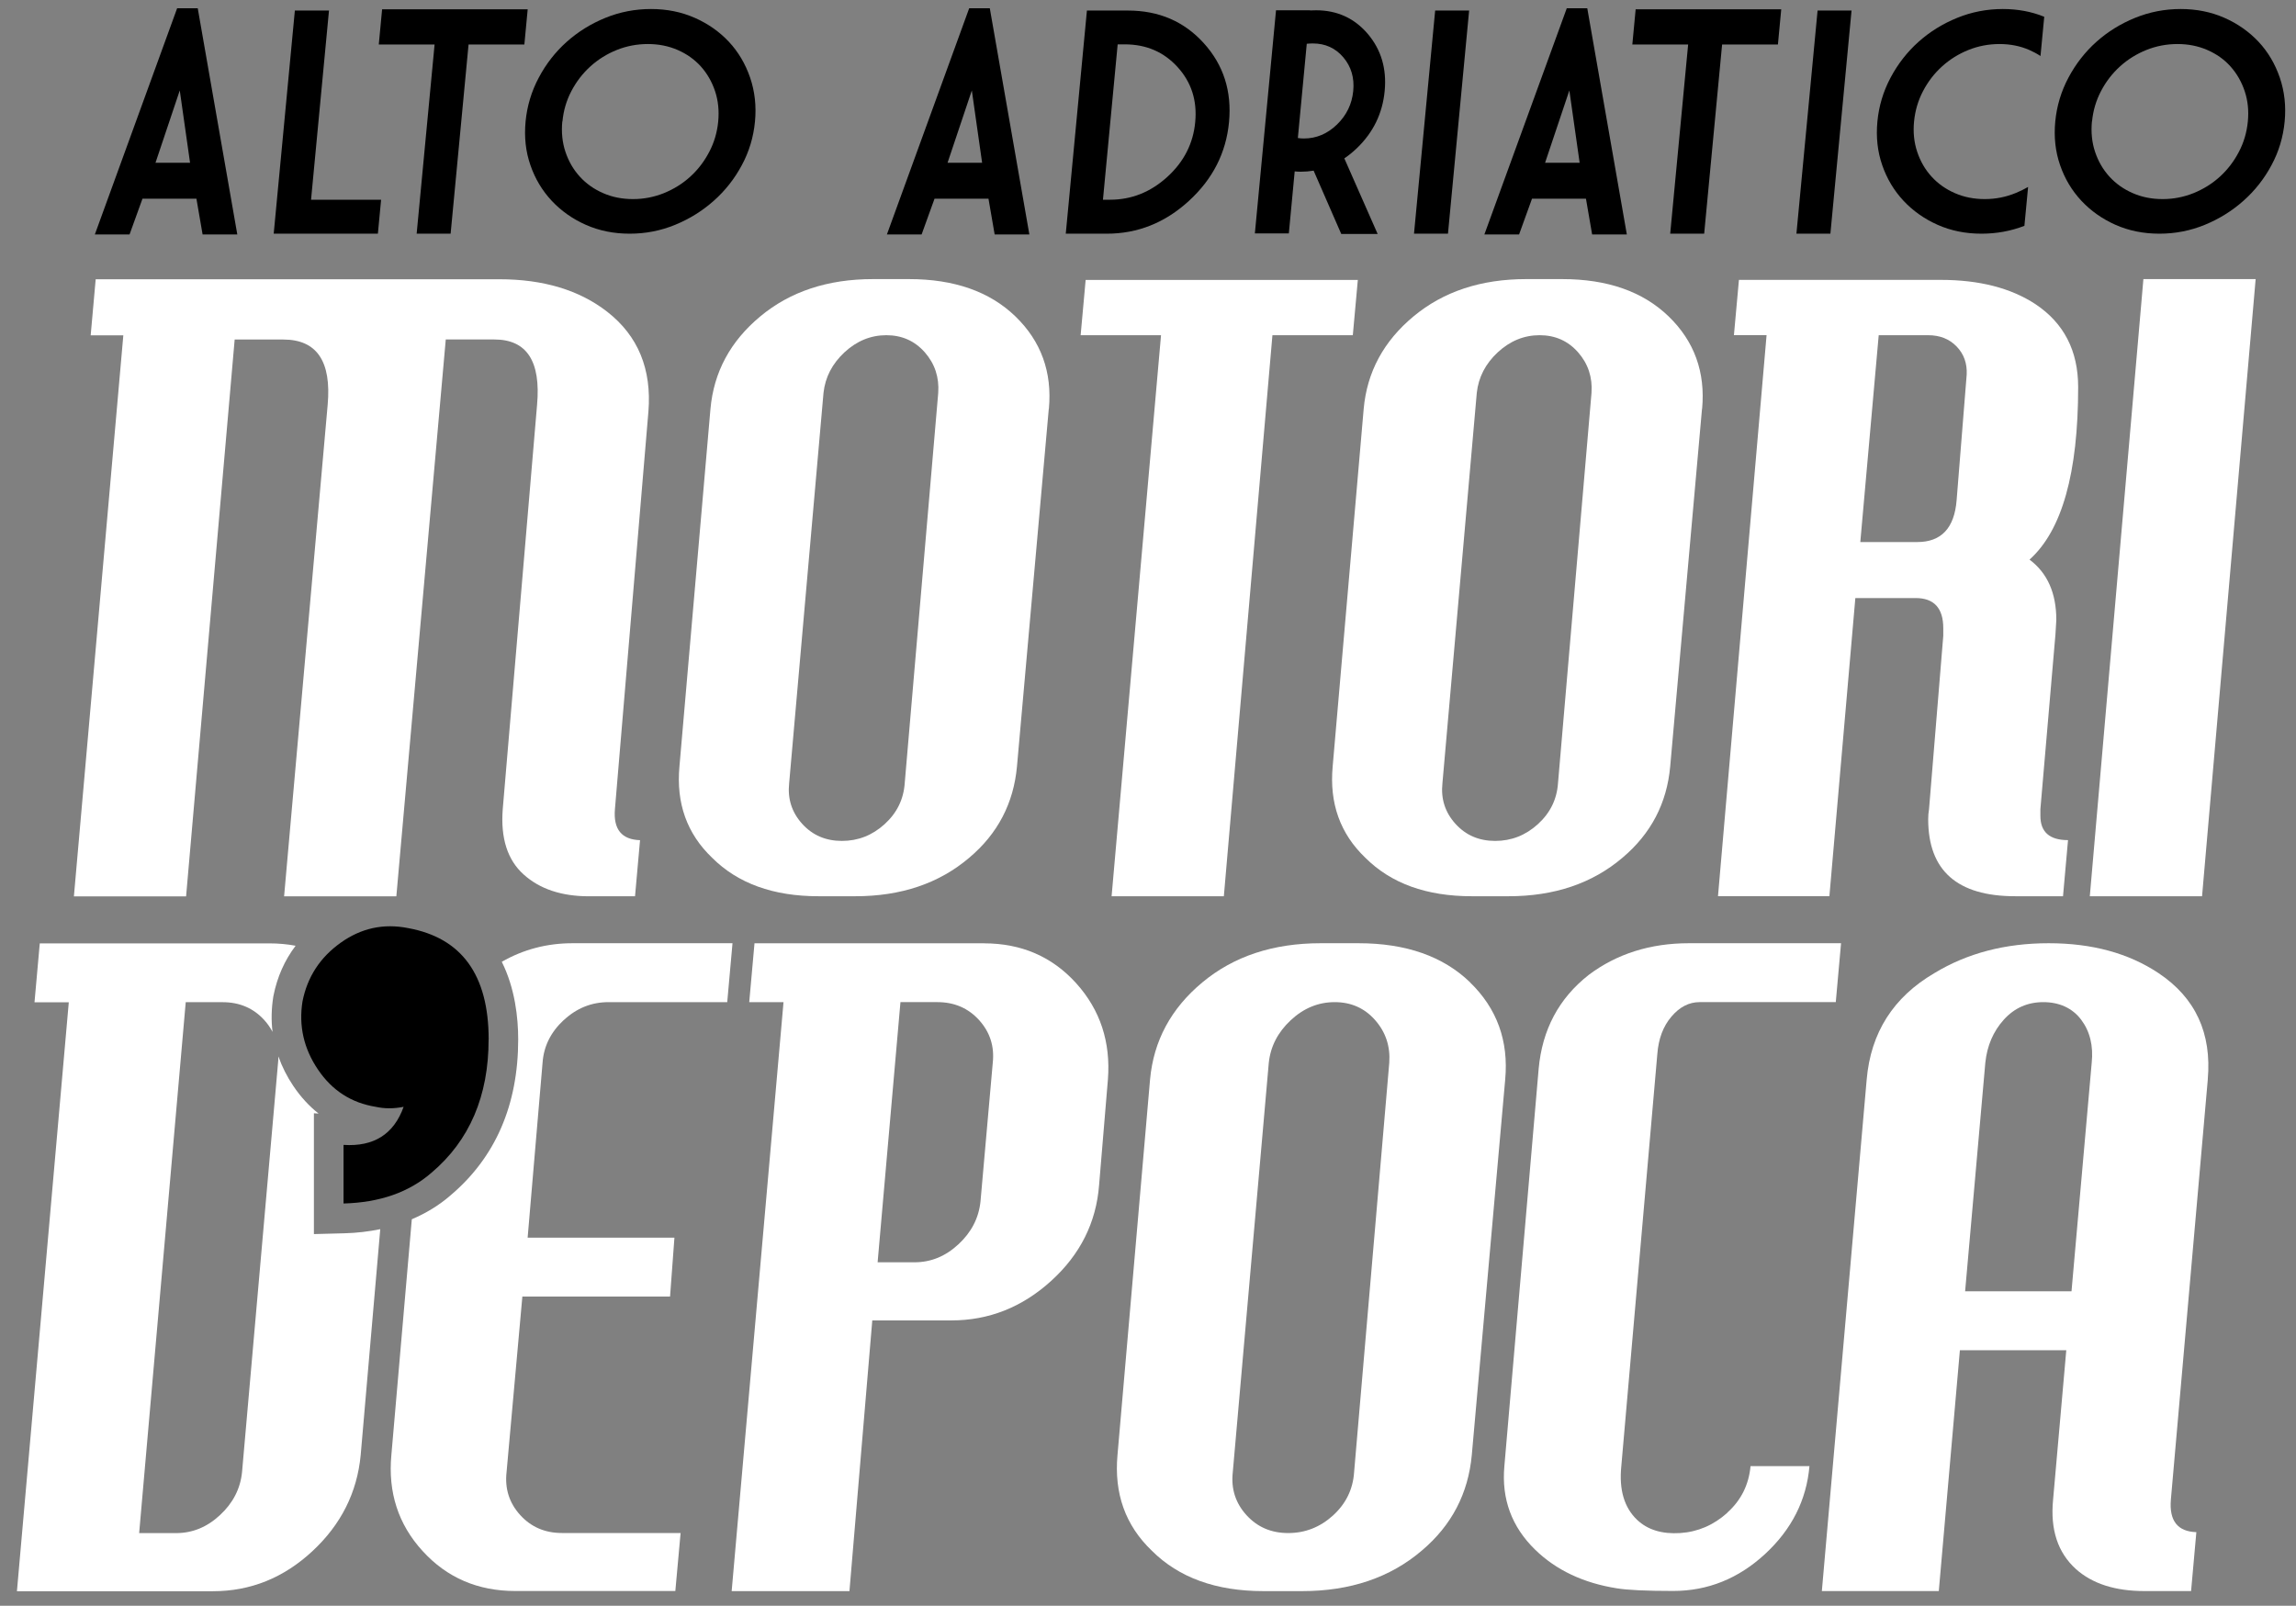
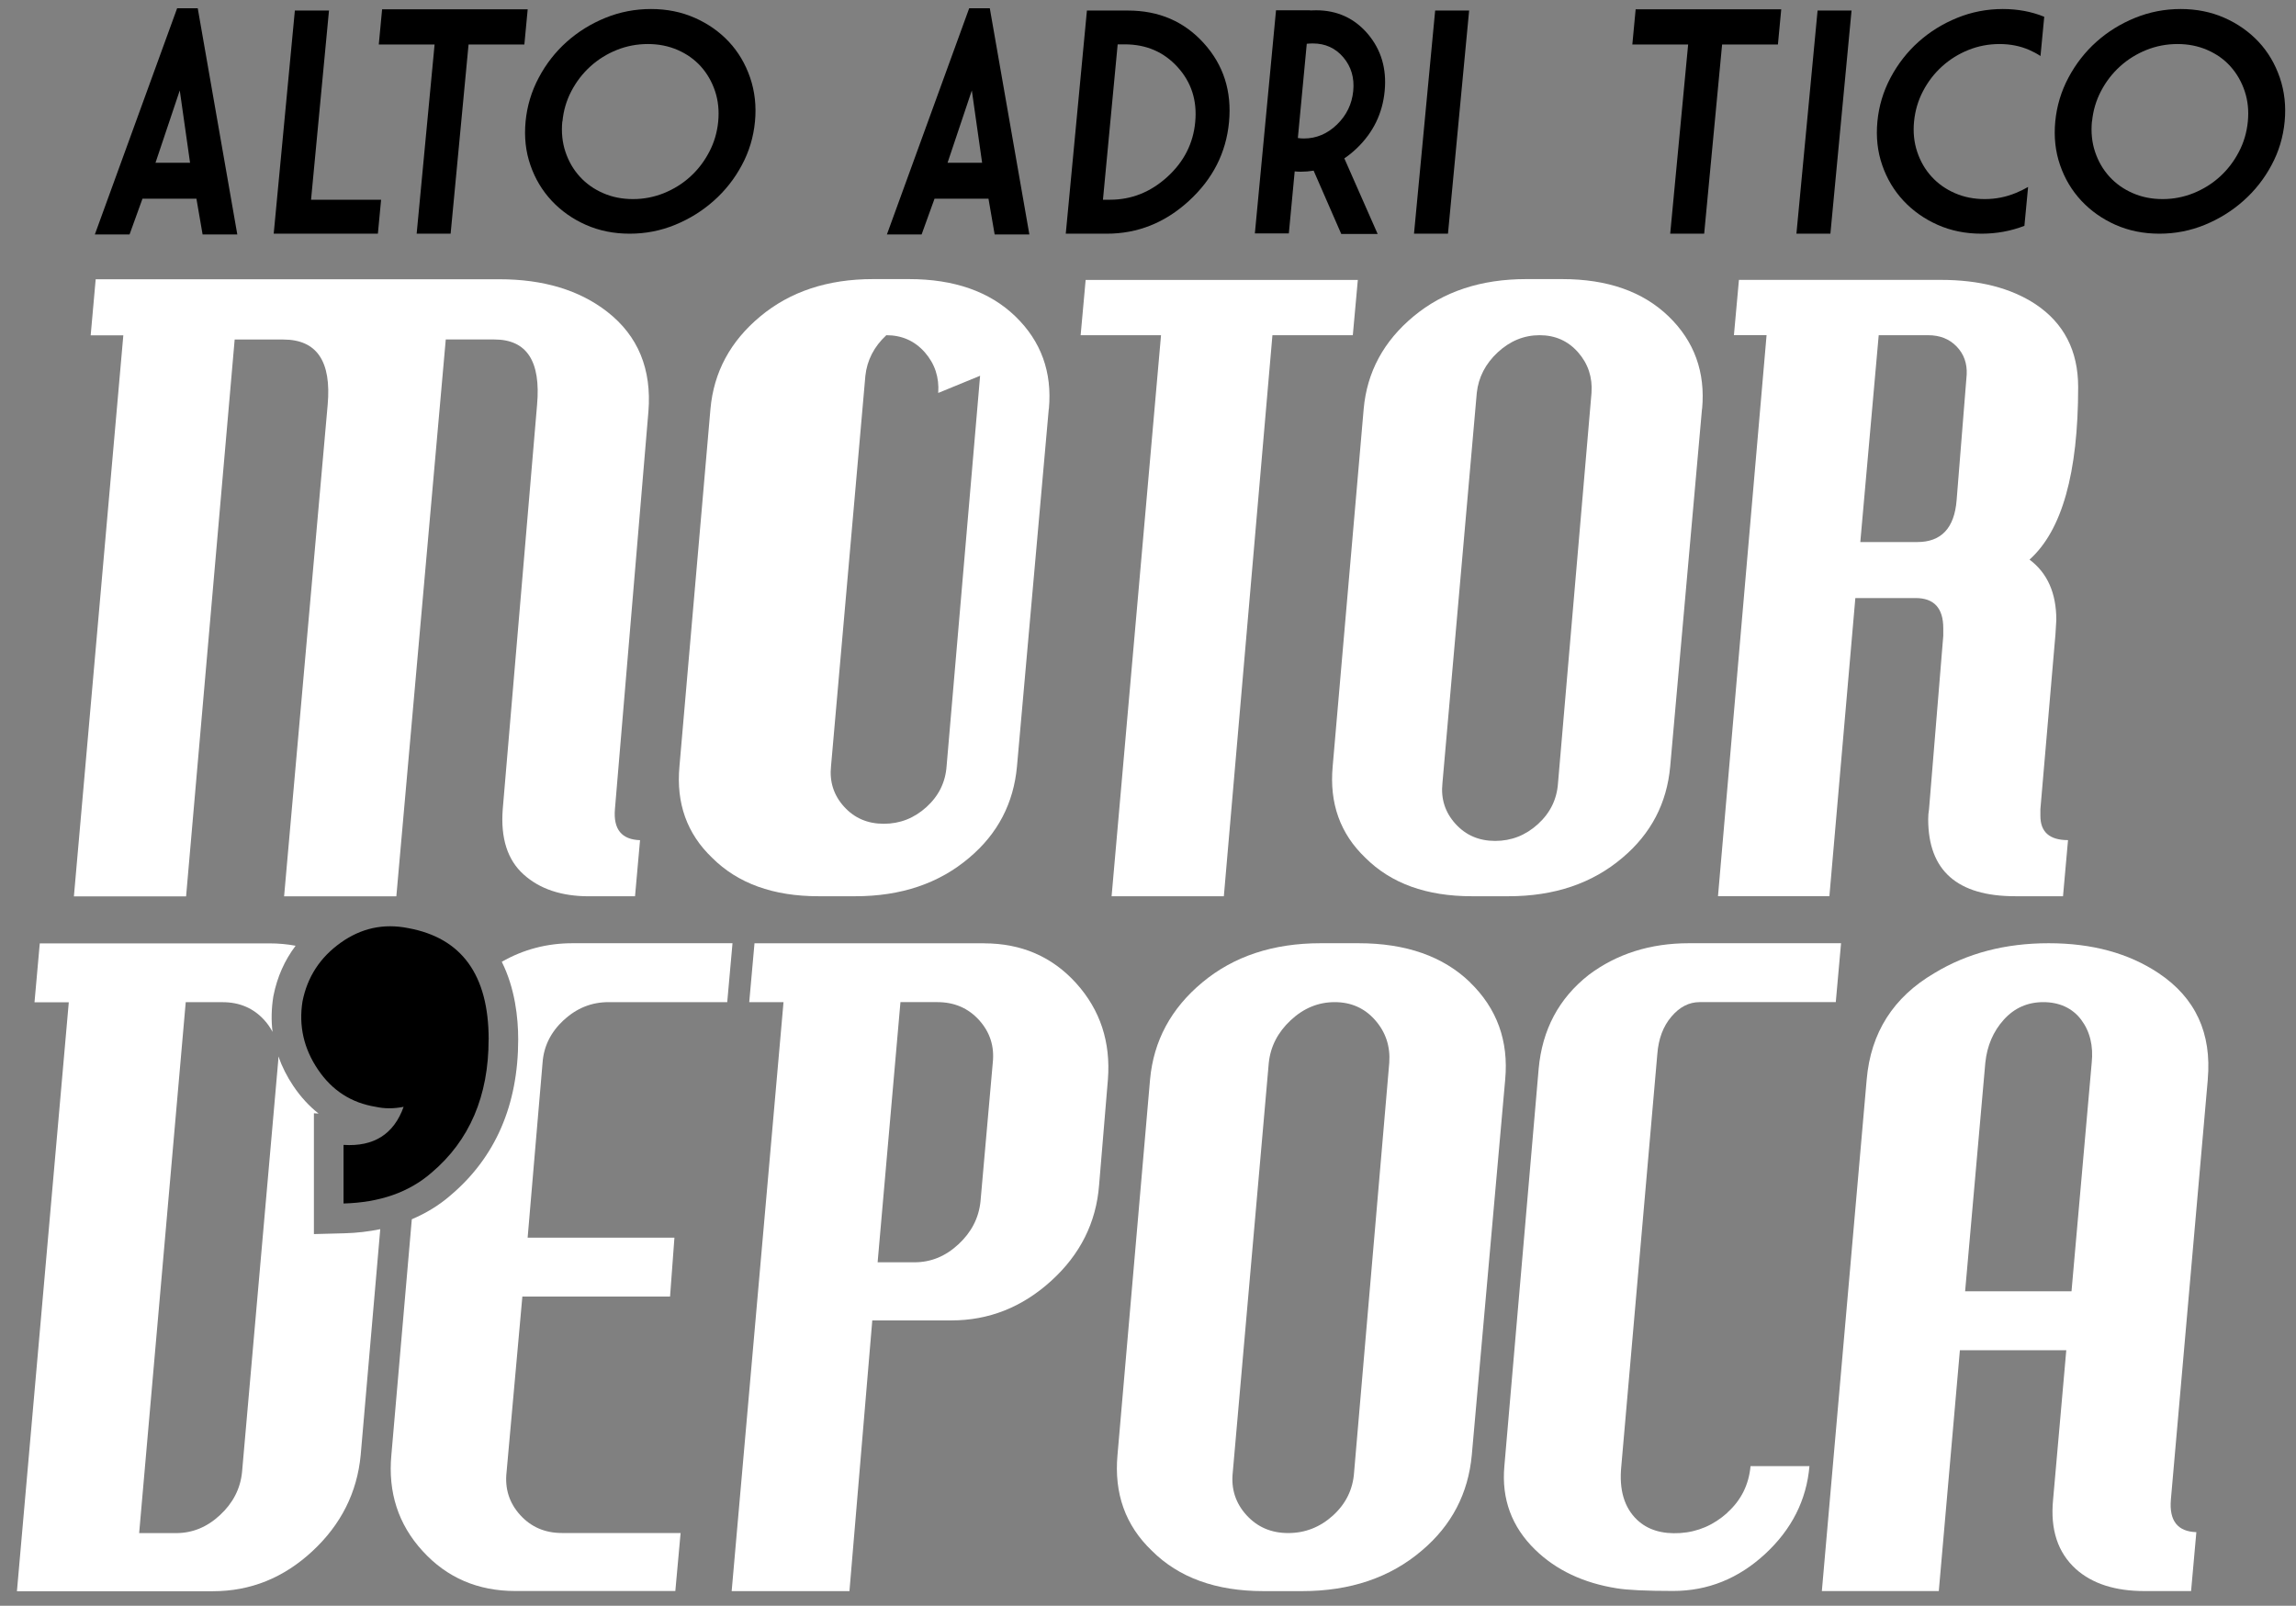
<svg xmlns="http://www.w3.org/2000/svg" id="Layer_1" viewBox="0 0 435.28 304.47">
  <rect x="0" y="0" width="435.28" height="304.47" fill="#808080" stroke="none" />
  <defs>
    <style>      .st0 {        fill: none;      }      .st1 {        fill: #fff;      }    </style>
  </defs>
  <g>
    <path d="M37.49,1.57l7.5,42.89h-6.58l-1.17-6.78h-10.23l-2.45,6.78h-6.58L33.58,1.57h3.91ZM29.48,30.86h6.55l-1.95-13.71-4.6,13.71Z" />
    <path d="M55.9,2h6.47l-3.4,35.87h13.28l-.61,6.44h-19.75L55.9,2Z" />
    <path d="M72.45,1.77h27.59l-.63,6.67h-10.58l-3.4,35.87h-6.44l3.4-35.87h-10.58l.63-6.67Z" />
    <path d="M143.13,23.04c-.28,2.95-1.11,5.72-2.5,8.29-1.38,2.58-3.15,4.82-5.31,6.74-2.16,1.92-4.6,3.44-7.33,4.56-2.73,1.12-5.6,1.68-8.61,1.68s-5.8-.56-8.32-1.68c-2.52-1.12-4.67-2.64-6.47-4.56-1.79-1.92-3.14-4.16-4.03-6.74-.9-2.58-1.2-5.34-.92-8.29.28-2.93,1.11-5.71,2.5-8.32,1.39-2.62,3.16-4.88,5.31-6.8,2.16-1.92,4.6-3.43,7.33-4.54,2.73-1.11,5.61-1.67,8.64-1.67s5.77.56,8.29,1.67c2.52,1.11,4.68,2.63,6.47,4.54,1.79,1.92,3.13,4.18,4.03,6.8.89,2.62,1.2,5.39.92,8.32ZM106.6,23.04c-.19,2.05,0,3.97.6,5.76.6,1.79,1.5,3.35,2.72,4.69,1.21,1.33,2.69,2.38,4.42,3.13,1.73.76,3.62,1.13,5.67,1.13s3.98-.38,5.86-1.13c1.87-.76,3.54-1.8,5-3.13,1.46-1.33,2.65-2.89,3.59-4.69.94-1.79,1.5-3.71,1.7-5.76.19-2.05,0-3.97-.6-5.76-.6-1.79-1.5-3.35-2.7-4.69-1.21-1.33-2.67-2.37-4.4-3.12-1.73-.75-3.61-1.12-5.64-1.12s-4.01.37-5.88,1.12c-1.87.75-3.54,1.79-5.01,3.12-1.47,1.33-2.67,2.89-3.61,4.69-.94,1.79-1.5,3.71-1.69,5.76Z" />
    <path d="M187.65,1.57l7.5,42.89h-6.58l-1.17-6.78h-10.23l-2.45,6.78h-6.58L183.74,1.57h3.91ZM179.64,30.86h6.55l-1.95-13.71-4.6,13.71Z" />
    <path d="M202.05,44.31l4.01-42.31h7.79c5.84,0,10.64,2.06,14.37,6.19,3.74,4.13,5.33,9.12,4.78,14.96-.55,5.83-3.09,10.81-7.61,14.95-4.52,4.14-9.71,6.21-15.55,6.21h-7.79ZM211.89,8.41l-2.79,29.46h1.35c4.06,0,7.67-1.44,10.83-4.31,3.16-2.87,4.93-6.34,5.31-10.41.39-4.08-.73-7.56-3.34-10.43-2.61-2.87-5.95-4.31-10.01-4.31h-1.35Z" />
    <path d="M245.45,32.5l-1.11,11.76h-6.44l4.01-42.31h6.44v.03c.38-.02.77-.03,1.15-.03,4,0,7.27,1.5,9.81,4.48,2.53,2.99,3.6,6.59,3.2,10.81-.4,4.24-2.15,7.85-5.25,10.84-.78.75-1.58,1.4-2.4,1.95l6.32,14.34h-6.9l-5.24-12.01c-.8.13-1.61.2-2.43.2-.38,0-.76-.02-1.14-.06ZM247.74,8.29l-1.69,17.88c.36.06.74.09,1.14.09,2.36,0,4.45-.88,6.27-2.64,1.82-1.76,2.85-3.89,3.09-6.38.24-2.49-.39-4.61-1.88-6.37-1.49-1.75-3.42-2.63-5.77-2.63-.38,0-.77.02-1.16.06Z" />
    <path d="M272.08,2h6.44l-4.01,42.31h-6.44l4.01-42.31Z" />
-     <path d="M300.92,1.57l7.5,42.89h-6.58l-1.17-6.78h-10.23l-2.45,6.78h-6.58l15.62-42.89h3.91ZM292.92,30.86h6.55l-1.95-13.71-4.6,13.71Z" />
    <path d="M310.1,1.77h27.59l-.63,6.67h-10.58l-3.4,35.87h-6.44l3.4-35.87h-10.58l.63-6.67Z" />
    <path d="M344.58,2h6.44l-4.01,42.31h-6.44l4.01-42.31Z" />
    <path d="M384.49,35.46l-.7,7.36c-2.58,1-5.3,1.49-8.13,1.49-3.03,0-5.8-.56-8.32-1.68-2.52-1.12-4.67-2.64-6.47-4.56-1.79-1.92-3.14-4.16-4.03-6.74-.9-2.58-1.2-5.34-.92-8.29.28-2.93,1.11-5.71,2.5-8.32s3.16-4.88,5.31-6.8c2.15-1.92,4.6-3.43,7.33-4.54,2.73-1.11,5.61-1.67,8.64-1.67,2.84,0,5.45.49,7.85,1.47l-.71,7.44c-.67-.44-1.38-.82-2.13-1.15-1.73-.75-3.61-1.12-5.64-1.12s-4.01.37-5.88,1.12c-1.87.75-3.54,1.79-5.01,3.12-1.47,1.33-2.67,2.89-3.61,4.69-.94,1.79-1.5,3.71-1.7,5.76s0,3.97.6,5.76c.6,1.79,1.5,3.35,2.72,4.69,1.21,1.33,2.69,2.38,4.42,3.13,1.73.76,3.62,1.13,5.67,1.13s3.98-.38,5.86-1.15c.82-.33,1.6-.71,2.35-1.15Z" />
    <path d="M433.13,23.04c-.28,2.95-1.11,5.72-2.5,8.29-1.38,2.58-3.15,4.82-5.31,6.74-2.16,1.92-4.6,3.44-7.33,4.56-2.73,1.12-5.6,1.68-8.61,1.68s-5.8-.56-8.32-1.68c-2.52-1.12-4.67-2.64-6.47-4.56-1.79-1.92-3.14-4.16-4.03-6.74-.9-2.58-1.2-5.34-.92-8.29.28-2.93,1.11-5.71,2.5-8.32s3.16-4.88,5.31-6.8c2.15-1.92,4.6-3.43,7.33-4.54,2.73-1.11,5.61-1.67,8.64-1.67s5.77.56,8.29,1.67c2.52,1.11,4.67,2.63,6.47,4.54,1.79,1.92,3.13,4.18,4.03,6.8.89,2.62,1.2,5.39.92,8.32ZM396.59,23.04c-.19,2.05,0,3.97.6,5.76.6,1.79,1.5,3.35,2.72,4.69,1.21,1.33,2.69,2.38,4.42,3.13,1.73.76,3.62,1.13,5.67,1.13s3.98-.38,5.86-1.13c1.87-.76,3.54-1.8,5-3.13,1.46-1.33,2.65-2.89,3.59-4.69.94-1.79,1.5-3.71,1.7-5.76s0-3.97-.6-5.76c-.6-1.79-1.5-3.35-2.7-4.69s-2.67-2.37-4.4-3.12c-1.73-.75-3.61-1.12-5.64-1.12s-4.01.37-5.88,1.12c-1.87.75-3.54,1.79-5.01,3.12-1.47,1.33-2.67,2.89-3.61,4.69-.94,1.79-1.5,3.71-1.7,5.76Z" />
  </g>
  <g>
    <path class="st1" d="M122.93,78.01l-6.35,75.42c-.32,3.81,1.27,5.77,4.76,5.88l-.95,10.64h-8.73c-5.19,0-9.32-1.37-12.38-4.13-3.07-2.75-4.39-6.88-3.97-12.38l6.51-76.69c.74-8.26-1.96-12.38-8.1-12.38h-9.21l-9.37,105.59h-21.28l8.26-93.2c.74-8.26-2.06-12.38-8.42-12.38h-9.21l-9.21,105.59H14.01l9.37-106.38h-6.19l.95-10.64h76.53c8.36,0,15.19,2.06,20.48,6.19,5.82,4.55,8.42,10.85,7.78,18.9Z" />
-     <path class="st1" d="M198.83,77.53l-6.03,67.8c-.64,6.99-3.65,12.76-9.05,17.31-5.72,4.87-12.92,7.3-21.59,7.3h-6.99c-8.57,0-15.3-2.43-20.17-7.3-4.76-4.55-6.83-10.32-6.19-17.31l5.88-67.8c.63-6.99,3.78-12.83,9.45-17.54,5.66-4.71,12.78-7.07,21.36-7.07h6.83c8.57,0,15.29,2.36,20.17,7.07,4.87,4.71,6.99,10.56,6.35,17.54ZM177.87,74.51c.21-2.96-.64-5.53-2.54-7.7-1.91-2.17-4.34-3.25-7.3-3.25s-5.61,1.09-7.94,3.25c-2.33,2.17-3.65,4.74-3.97,7.7l-6.51,73.99c-.32,2.96.5,5.53,2.46,7.7,1.96,2.17,4.47,3.25,7.54,3.25s5.77-1.06,8.1-3.18c2.33-2.12,3.6-4.71,3.81-7.78l6.35-73.99Z" />
+     <path class="st1" d="M198.83,77.53l-6.03,67.8c-.64,6.99-3.65,12.76-9.05,17.31-5.72,4.87-12.92,7.3-21.59,7.3h-6.99c-8.57,0-15.3-2.43-20.17-7.3-4.76-4.55-6.83-10.32-6.19-17.31l5.88-67.8c.63-6.99,3.78-12.83,9.45-17.54,5.66-4.71,12.78-7.07,21.36-7.07h6.83c8.57,0,15.29,2.36,20.17,7.07,4.87,4.71,6.99,10.56,6.35,17.54ZM177.87,74.51c.21-2.96-.64-5.53-2.54-7.7-1.91-2.17-4.34-3.25-7.3-3.25c-2.33,2.17-3.65,4.74-3.97,7.7l-6.51,73.99c-.32,2.96.5,5.53,2.46,7.7,1.96,2.17,4.47,3.25,7.54,3.25s5.77-1.06,8.1-3.18c2.33-2.12,3.6-4.71,3.81-7.78l6.35-73.99Z" />
    <path class="st1" d="M257.42,53.08l-.95,10.48h-15.24l-9.21,106.38h-21.28l9.37-106.38h-15.24l.95-10.48h51.6Z" />
    <path class="st1" d="M322.67,77.53l-6.03,67.8c-.63,6.99-3.65,12.76-9.05,17.31-5.72,4.87-12.92,7.3-21.59,7.3h-6.99c-8.57,0-15.3-2.43-20.17-7.3-4.76-4.55-6.83-10.32-6.19-17.31l5.88-67.8c.63-6.99,3.78-12.83,9.45-17.54,5.66-4.71,12.78-7.07,21.36-7.07h6.83c8.57,0,15.29,2.36,20.17,7.07,4.87,4.71,6.99,10.56,6.35,17.54ZM301.72,74.51c.21-2.96-.64-5.53-2.54-7.7-1.91-2.17-4.34-3.25-7.3-3.25s-5.61,1.09-7.94,3.25c-2.33,2.17-3.65,4.74-3.97,7.7l-6.51,73.99c-.32,2.96.5,5.53,2.46,7.7,1.96,2.17,4.47,3.25,7.54,3.25s5.77-1.06,8.1-3.18c2.33-2.12,3.6-4.71,3.81-7.78l6.35-73.99Z" />
    <path class="st1" d="M384.76,106.11c3.39,2.54,5.08,6.35,5.08,11.43l-.16,2.7-2.86,33.19v1.27c0,3.07,1.75,4.6,5.24,4.6l-.95,10.64h-9.05c-11.01,0-16.51-4.87-16.51-14.61,0-.63.05-1.27.16-1.91l2.7-32.87v-1.43c0-3.81-1.75-5.72-5.24-5.72h-11.43l-4.92,56.53h-21.12l9.21-106.38h-6.19l.95-10.48h38.27c7.3,0,13.28,1.54,17.94,4.6,5.4,3.6,8.1,8.84,8.1,15.72,0,16.3-3.07,27.21-9.21,32.71ZM372.85,71.02c.1-2.12-.53-3.89-1.91-5.32-1.38-1.43-3.18-2.14-5.4-2.14h-9.37l-3.49,39.22h10.8c4.55,0,7.04-2.64,7.46-7.94l1.91-23.82Z" />
-     <path class="st1" d="M427.63,52.92l-10.16,117.02h-21.28l10.16-117.02h21.28Z" />
  </g>
  <g>
    <g>
      <path class="st0" d="M42.21,190.02h-7l-8.83,100.67h7c3.11,0,5.89-1.14,8.33-3.42,2.44-2.28,3.83-4.97,4.17-8.08l6.83-77.67c.04-.41.06-.82.07-1.22-.53-1.52-.92-3.07-1.11-4.66-.41-.77-.91-1.51-1.54-2.21-2.06-2.28-4.7-3.42-7.92-3.42Z" />
      <path class="st0" d="M177.71,190.02h-7l-4.33,49.33h7c3.11,0,5.89-1.14,8.33-3.42,2.44-2.28,3.83-4.97,4.17-8.08l2.33-26.33c.33-3.11-.53-5.8-2.58-8.08-2.06-2.28-4.7-3.42-7.92-3.42Z" />
      <path class="st0" d="M253.04,190.02c-3.11,0-5.89,1.14-8.33,3.42-2.45,2.28-3.83,4.97-4.17,8.08l-6.83,77.67c-.33,3.11.53,5.81,2.58,8.08,2.05,2.28,4.69,3.42,7.92,3.42s6.05-1.11,8.5-3.33c2.44-2.22,3.78-4.94,4-8.17l6.67-77.67c.22-3.11-.67-5.8-2.67-8.08-2-2.28-4.56-3.42-7.67-3.42Z" />
      <path class="st0" d="M387.38,190.02c-3,0-5.5,1.11-7.5,3.33-2,2.22-3.17,4.95-3.5,8.17l-3.83,43.33h20.17l3.83-43.33c.33-3.22-.33-5.94-2-8.17-1.67-2.22-4.06-3.33-7.17-3.33Z" />
      <path class="st1" d="M59.51,233.97v-22.88l.89.06c-1.8-1.42-3.4-3.16-4.79-5.23-1.22-1.81-2.15-3.68-2.83-5.61,0,.4-.02.8-.07,1.22l-6.83,77.67c-.33,3.11-1.72,5.81-4.17,8.08-2.45,2.28-5.22,3.42-8.33,3.42h-7l8.83-100.67h7c3.22,0,5.86,1.14,7.92,3.42.63.7,1.13,1.44,1.54,2.21-.27-2.17-.22-4.4.14-6.67l.04-.21c.71-3.56,2.12-6.71,4.19-9.45-1.59-.3-3.25-.45-4.98-.45H7.54l-1,11.17h6.5l-9.83,111.67h37.17c7.11,0,13.39-2.53,18.83-7.58,5.44-5.05,8.5-11.14,9.17-18.25l3.71-42.82c-2.15.44-4.42.72-6.81.78l-5.77.15Z" />
      <path class="st1" d="M106.87,193.44c2.44-2.28,5.28-3.42,8.5-3.42h22.5l1-11.17h-30.33c-4.84,0-9.31,1.17-13.41,3.52,2.51,5.03,3.11,10.59,3.11,14.71,0,12.42-4.31,22.37-12.82,29.57-2.17,1.89-4.64,3.39-7.35,4.54l-3.87,44.66c-.67,7.11,1.3,13.2,5.92,18.25,4.61,5.06,10.47,7.58,17.58,7.58h30.33l1-11h-22.5c-3.22,0-5.86-1.14-7.92-3.42-2.06-2.28-2.92-4.97-2.58-8.08l3-33.33h28l.83-11.17h-27.83l2.83-33.17c.22-3.11,1.55-5.8,4-8.08Z" />
      <path class="st1" d="M186.54,178.86h-43.5l-1,11.17h6.5l-9.83,111.67h22.33l4.33-51.33h15c7.11,0,13.42-2.5,18.92-7.5s8.53-11.05,9.08-18.17l1.67-20c.55-7.11-1.45-13.19-6-18.25-4.56-5.05-10.39-7.58-17.5-7.58ZM188.21,201.52l-2.33,26.33c-.33,3.11-1.72,5.81-4.17,8.08-2.45,2.28-5.22,3.42-8.33,3.42h-7l4.33-49.33h7c3.22,0,5.86,1.14,7.92,3.42,2.05,2.28,2.92,4.97,2.58,8.08Z" />
      <path class="st1" d="M278.71,186.27c-5.11-4.94-12.17-7.42-21.17-7.42h-7.17c-9,0-16.47,2.47-22.42,7.42-5.95,4.95-9.25,11.08-9.92,18.42l-6.17,71.17c-.67,7.33,1.5,13.39,6.5,18.17,5.11,5.11,12.17,7.67,21.17,7.67h7.33c9.11,0,16.67-2.55,22.67-7.67,5.67-4.78,8.83-10.83,9.5-18.17l6.33-71.17c.67-7.33-1.56-13.47-6.67-18.42ZM263.38,201.52l-6.67,77.67c-.22,3.22-1.56,5.95-4,8.17-2.45,2.22-5.28,3.33-8.5,3.33s-5.86-1.14-7.92-3.42c-2.06-2.28-2.92-4.97-2.58-8.08l6.83-77.67c.33-3.11,1.72-5.8,4.17-8.08,2.44-2.28,5.22-3.42,8.33-3.42s5.67,1.14,7.67,3.42c2,2.28,2.89,4.97,2.67,8.08Z" />
      <path class="st1" d="M327.46,286.86c-2.61,2.33-5.58,3.61-8.92,3.83-3.45.22-6.17-.61-8.17-2.5-2.45-2.33-3.45-5.72-3-10.17l6.83-78.17c.22-2.89,1.11-5.25,2.67-7.08,1.55-1.83,3.33-2.75,5.33-2.75h25.83l1-11.17h-28.83c-7.33,0-13.67,2-19,6-5.67,4.45-8.83,10.39-9.5,17.83l-6.5,75.33c-.56,6.22,1.39,11.5,5.83,15.83,4,3.89,9.17,6.33,15.5,7.33,2,.33,5.55.5,10.67.5,6.55,0,12.36-2.33,17.42-7,5.05-4.67,7.86-10.22,8.42-16.67h-11.17c-.33,3.56-1.81,6.5-4.42,8.83Z" />
      <path class="st1" d="M418.55,204.69c.78-8.78-2.33-15.5-9.33-20.17-5.67-3.78-12.61-5.67-20.83-5.67s-15.45,1.89-21.67,5.67c-7.78,4.56-12.06,11.28-12.83,20.17l-8.5,97h22.17l4-45.67h20.17l-2.5,28.33c-.56,5.67.89,10.06,4.33,13.17,3.11,2.78,7.44,4.17,13,4.17h8.83l1-11.17c-3.56-.11-5.17-2.17-4.83-6.17l7-79.67ZM396.55,201.52l-3.83,43.33h-20.17l3.83-43.33c.33-3.22,1.5-5.94,3.5-8.17,2-2.22,4.5-3.33,7.5-3.33s5.5,1.11,7.17,3.33c1.67,2.22,2.33,4.95,2,8.17Z" />
    </g>
    <path d="M92.63,197.09c0,10.74-3.61,19.17-10.83,25.28-4.26,3.71-9.82,5.65-16.67,5.83v-11.11c5.74.37,9.53-2.03,11.39-7.22-1.86.37-3.61.37-5.28,0-4.63-.74-8.29-3.1-10.97-7.08-2.69-3.98-3.66-8.29-2.92-12.92.92-4.63,3.33-8.33,7.23-11.11,3.89-2.78,8.14-3.7,12.78-2.78,10.18,1.85,15.28,8.89,15.28,21.11Z" />
  </g>
</svg>